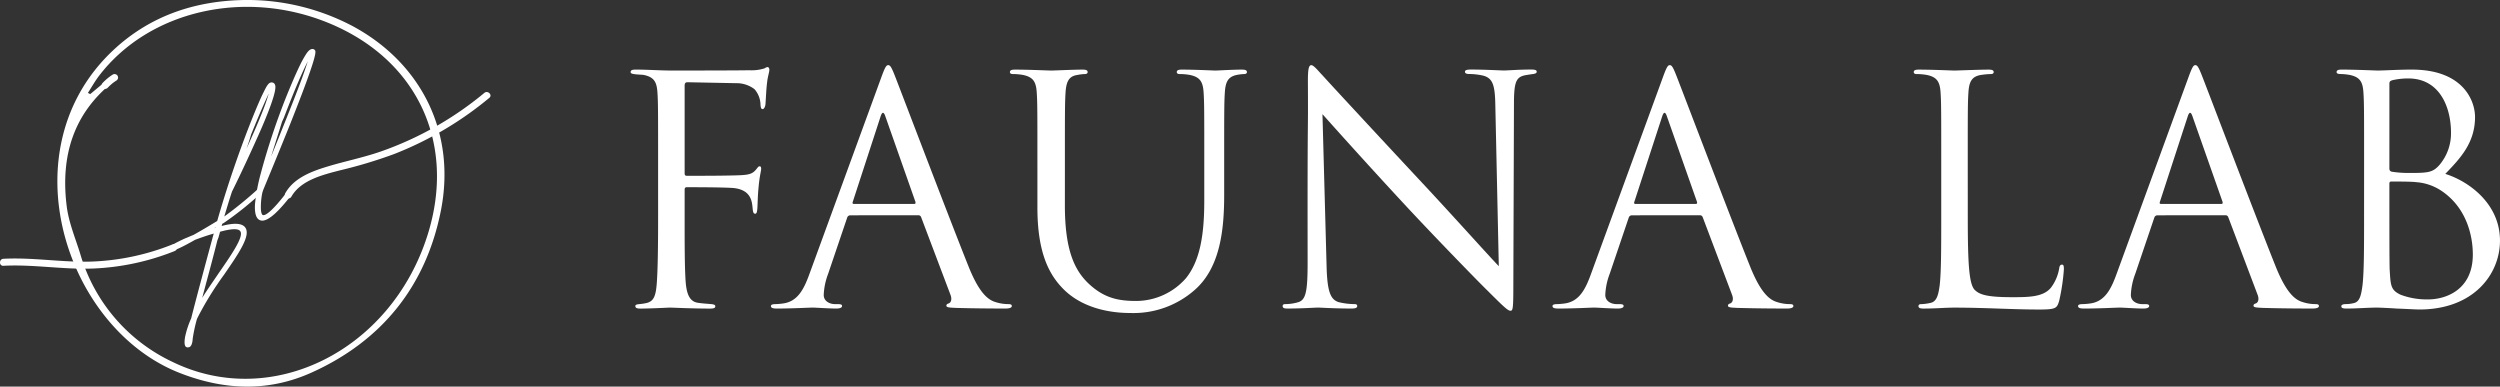
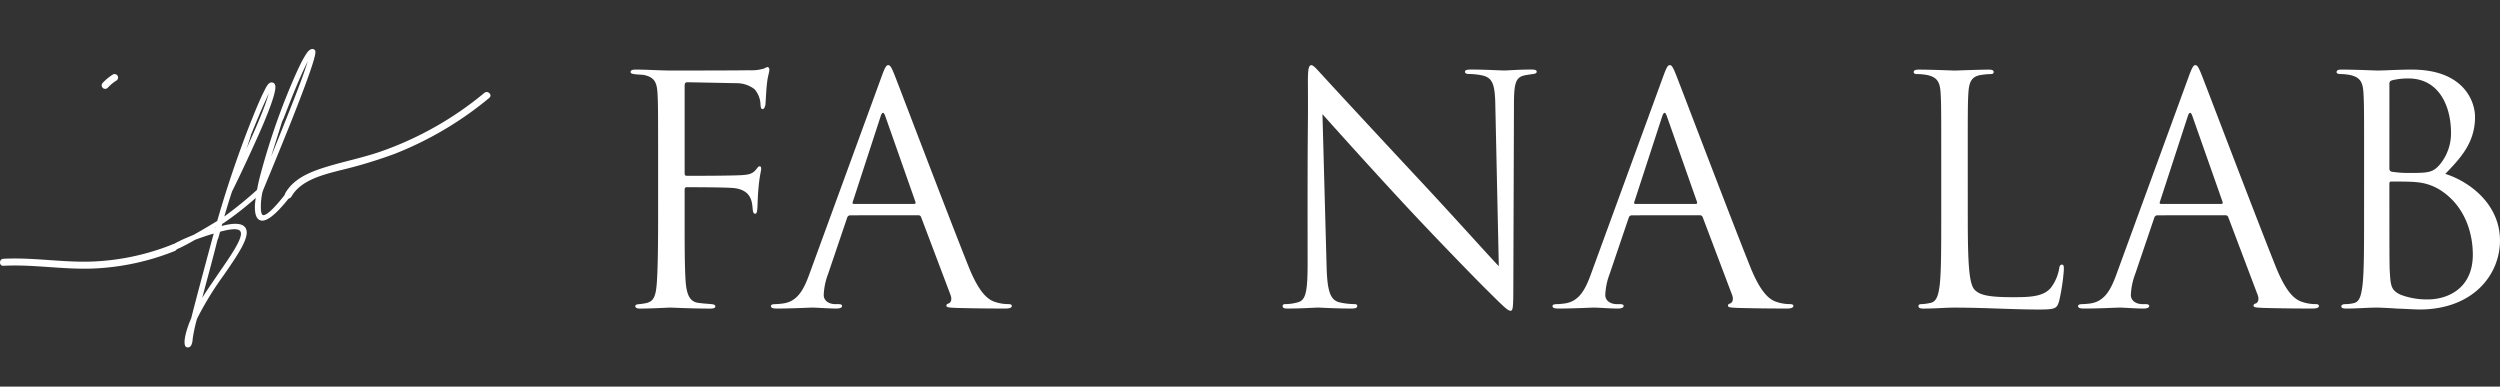
<svg xmlns="http://www.w3.org/2000/svg" width="445.577" height="68.904" viewBox="0 0 445.577 68.904">
  <rect x="0" y="0" width="445.577" height="68.904" fill="#333333" stroke="none" />
  <g transform="translate(-621.605 -3236.595)">
-     <path d="M665.24,3236.595a40.263,40.263,0,0,1,19.28,4.687c12.216,6.6,18.4,19.015,15.667,32.841-2.657,13.44-10.492,23.21-23.041,28.871-7.771,3.506-15.677,3.157-23.584.044-20.325-8-30.732-39.808-11.719-57.546C648.6,3239.191,656.726,3236.721,665.24,3236.595Zm-23.851,13.693.687.668c-7.473,5.763-9.7,13.554-8.576,22.444.363,2.862,1.533,5.629,2.4,8.42A30.769,30.769,0,0,0,652.36,3301.1c17.679,8.613,38.932-2.006,45.441-22.587,5.178-16.371-1.8-31.323-17.643-37.823-14.932-6.125-31.987-2.211-40.893,9.408-.737.962-1.332,2.033-1.993,3.054l.409.215Z" fill="#fff" />
    <path d="M656.322,3279.364c-.523.306-1.045.584-1.445.8-2.306,1.23-2.521,1.076-2.706.953a.462.462,0,0,1-.123-.492c.062-.184.215-.368.892-.737.307-.154.891-.463,1.722-.83.4-.154.861-.369,1.414-.586q1.66-.92,4.243-2.49c2.06-7.193,4.273-13.221,5.473-16.326.891-2.3,1.752-4.4,2.429-5.871q.507-1.063.83-1.662c.246-.4.553-.891,1.015-.831a.585.585,0,0,1,.522.34c.185.338.215,1.106-.8,3.9-.584,1.6-1.445,3.689-2.614,6.24-2.06,4.613-4.212,8.978-4.243,9.01v.031c-.491,1.474-.953,3.043-1.352,4.365a70.457,70.457,0,0,0,5.964-4.857.563.563,0,0,1,.738-.032.492.492,0,0,1-.092.676,58.1,58.1,0,0,1-6.764,5.412.671.671,0,0,0-.215.123c-.031.155-.093.338-.093.37,2.214-.584,3.69-.524,4.244.337.922,1.446-1.2,4.551-3.875,8.424a56.69,56.69,0,0,0-4.612,7.473,4.018,4.018,0,0,0-.184.4,28.481,28.481,0,0,0-.738,3.446c-.062,1.228-.461,1.443-.584,1.506a1.078,1.078,0,0,1-.308.06.631.631,0,0,1-.338-.123c-.338-.307-.215-1.26-.123-1.783a15.94,15.94,0,0,1,1.076-3.258c.861-3.414,2.306-8.795,3.844-14.482l.215-.768c0-.031,0-.063-.031.123-1.107.307-2.306.736-3.321,1.106Zm4.028.06c-.769,3.106-2,7.6-2.706,10.27.523-.891,1.845-2.8,3.013-4.52,2.183-3.166,4.428-6.394,3.782-7.347-.215-.369-.984-.647-3.567.06-.061.031-.092.031-.061.031a2.424,2.424,0,0,1-.062.278l-.215.767Zm-.308-2.336c-.184.155-.461.338.092,0-.676.215-.43.123-.276.092.03-.029.03-.123.061-.215Zm6.334-16.572c-.338,1.231-1.014,3.074-.922,2.768-.554,1.168.153-.309.83-1.846,1.138-2.522,2-4.611,2.582-6.211.554-1.566.738-2.367.707-2.09-.184.338-1.414,2.983-3.074,7.1Z" fill="#fff" />
    <path d="M673.97,3270.786c-2.583,3.443-4.427,5.134-5.627,5.134a1.006,1.006,0,0,1-.43-.091c-.676-.278-.953-1.262-.861-2.86a33.385,33.385,0,0,1,.984-5.289,124.325,124.325,0,0,1,4.4-13.375c.984-2.459,1.906-4.611,2.675-6.18a18.284,18.284,0,0,1,1.045-1.875c.277-.431.677-.953,1.2-.923a.561.561,0,0,1,.4.246c.154.277.461.83-4.458,13.191-2.306,5.75-4.7,11.469-4.889,11.959a12.468,12.468,0,0,0-.307,3.076c.031.737.184,1.106.4,1.137.308.063,1.384-.277,4.643-4.643.184-.183.554-.306.738-.154C673.878,3270.139,674.124,3270.571,673.97,3270.786Zm-2.09-12.514c-.954,3.043-1.876,5.934-1.937,6.18,0,0,1.137-2.8,2.274-5.659,1.384-3.443,2.491-6.271,3.26-8.392.738-2.061,1.076-3.168,1.014-2.951.154-.246-.369.675-1.2,2.55-1.014,2.245-2.152,5.135-3.1,7.6Z" fill="#fff" />
    <path d="M622.207,3283.967c5.376-.284,10.717.71,16.092.485a43.92,43.92,0,0,0,14.439-3.113c.738-.3.416-1.5-.332-1.205a42.9,42.9,0,0,1-14.565,3.085c-5.222.161-10.41-.778-15.634-.5-.8.042-.8,1.292,0,1.25Z" fill="#fff" />
    <path d="M673.534,3271.658c1.675-2.974,5.668-3.925,8.75-4.721a83.982,83.982,0,0,0,9.55-2.881,61.533,61.533,0,0,0,16.983-10.021c.619-.514-.269-1.394-.884-.884a59.705,59.705,0,0,1-18.44,10.44c-3.2,1.116-6.523,1.761-9.758,2.758-2.773.854-5.792,2.035-7.28,4.678a.625.625,0,0,0,1.079.631Z" fill="#fff" />
    <path d="M640.791,3252.248a8.864,8.864,0,0,1,1.019-.927l-.126.1q.318-.246.657-.462a.657.657,0,0,0,.287-.373.643.643,0,0,0-.063-.482.634.634,0,0,0-.855-.224,9.458,9.458,0,0,0-1.8,1.486.625.625,0,0,0,.884.884Z" fill="#fff" />
    <path d="M738.9,3265.336c0-8.789,0-10.367-.113-12.17-.113-1.914-.564-2.816-2.423-3.21-.338-.057-.9-.057-1.408-.112s-.958-.113-.958-.394c0-.338.282-.451.9-.451,2.2,0,4.337.167,6.365.167,1.127,0,12.563,0,13.859-.054a7.615,7.615,0,0,0,2.76-.338,1.28,1.28,0,0,1,.507-.227c.226,0,.339.227.339.508s-.226,1.07-.339,1.746c-.225,1.633-.225,2.535-.338,4.112,0,.677-.281,1.127-.507,1.127-.281,0-.337-.225-.394-.733a4.308,4.308,0,0,0-1.07-2.816,5.258,5.258,0,0,0-3.324-1.071q-4.309-.084-8.619-.168c-.339,0-.508.168-.508.62v15.548c0,.338.057.506.4.506,2.31,0,5.521,0,7.831-.054,2.985-.057,3.718-.114,4.506-1.071.282-.34.395-.564.62-.564s.282.17.282.451c0,.338-.282,1.295-.451,3.154-.169,1.69-.169,3.043-.226,3.887-.056.621-.112.959-.394.959-.337,0-.394-.4-.45-.959-.113-1.238-.282-3.211-3.211-3.6-1.409-.168-7.549-.168-8.507-.168-.282,0-.4.111-.4.5v4.789c0,4.79,0,8.79.169,11.381.169,2.534.789,3.774,2.31,3.944.733.111,1.69.168,2.31.224.507.057.676.168.676.4,0,.281-.281.394-.9.394-3.155,0-6.648-.17-6.93-.17h-.507c-1.126.057-3.661.17-5.013.17-.62,0-.9-.113-.9-.451,0-.17.113-.281.62-.338a9.143,9.143,0,0,0,1.465-.224c1.183-.338,1.577-1.184,1.746-3.662.169-2.424.226-6.368.226-11.663Z" fill="#fff" />
    <path d="M773.15,3274.969a.591.591,0,0,0-.563.451l-3.38,9.971a11.864,11.864,0,0,0-.789,3.774c0,1.126,1.07,1.634,2.028,1.634h.507c.563,0,.732.114.732.338,0,.338-.507.451-1.013.451-1.353,0-3.606-.17-4.226-.17s-3.718.17-6.366.17c-.732,0-1.07-.113-1.07-.451,0-.224.282-.338.789-.338a11.809,11.809,0,0,0,1.352-.113c2.591-.338,3.718-2.478,4.732-5.295l12.788-34.984c.676-1.86.9-2.2,1.239-2.2s.564.282,1.24,2.028c.845,2.142,9.69,25.408,13.126,33.971,2.028,5.013,3.662,5.916,4.845,6.253a7.412,7.412,0,0,0,2.2.338c.338,0,.62.057.62.338,0,.338-.508.451-1.127.451-.845,0-4.958,0-8.845-.113-1.07-.057-1.69-.057-1.69-.394,0-.225.169-.338.4-.4.337-.111.675-.619.337-1.521l-5.239-13.858a.494.494,0,0,0-.507-.338Zm11.38-2.029c.282,0,.282-.168.225-.393l-5.351-15.211q-.423-1.267-.846,0l-4.957,15.211c-.113.282,0,.393.169.393Z" fill="#fff" />
-     <path d="M811.4,3273.223c0,8.111,1.8,11.606,4.225,13.914,2.76,2.592,5.295,3.1,8.506,3.1a11.836,11.836,0,0,0,8.845-4.057c2.591-3.211,3.267-8,3.267-13.8v-7.041c0-8.789,0-10.367-.112-12.17-.113-1.914-.564-2.816-2.423-3.21a10.582,10.582,0,0,0-1.915-.168c-.225,0-.451-.114-.451-.338,0-.338.282-.451.9-.451,2.536,0,5.634.167,5.972.167.4,0,3.042-.167,4.733-.167.62,0,.9.113.9.451,0,.224-.226.338-.45.338a8.414,8.414,0,0,0-1.409.168c-1.521.337-1.972,1.24-2.085,3.21-.112,1.8-.112,3.381-.112,12.17v6.028c0,6.084-.677,12.844-5.183,16.844a16.506,16.506,0,0,1-11.6,4.169c-1.916,0-7.606-.226-11.605-4-2.761-2.648-4.9-6.591-4.9-14.816v-8.225c0-8.789,0-10.367-.112-12.17-.113-1.914-.564-2.816-2.423-3.21a10.59,10.59,0,0,0-1.915-.168c-.225,0-.451-.114-.451-.338,0-.338.282-.451.9-.451,2.535,0,5.972.167,6.479.167s3.887-.167,5.577-.167c.62,0,.9.113.9.451,0,.224-.226.338-.451.338a8.436,8.436,0,0,0-1.409.168c-1.521.226-1.971,1.24-2.084,3.21-.112,1.8-.112,3.381-.112,12.17Z" fill="#fff" />
    <path d="M854.655,3274.969c0-20.338.114-13.013.057-23.943,0-2.2.169-2.817.62-2.817s1.408,1.241,1.972,1.8c.845.957,9.239,10.028,17.914,19.322,5.577,5.973,11.718,12.846,13.52,14.706l-.619-28.62c-.056-3.662-.451-4.9-2.2-5.351a11.713,11.713,0,0,0-2.423-.281c-.619,0-.788-.17-.788-.4,0-.338.45-.394,1.127-.394,2.534,0,5.238.167,5.858.167s2.479-.167,4.79-.167c.619,0,1.013.056,1.013.394,0,.225-.225.338-.62.4-.45.056-.788.111-1.465.224-1.577.338-1.971,1.184-1.971,5.071l-.113,32.9c0,3.717-.112,4-.507,4-.451,0-1.127-.621-4.112-3.606-.62-.564-8.732-8.845-14.7-15.267-6.535-7.041-12.9-14.141-14.7-16.168l.732,26.984c.113,4.619.676,6.084,2.2,6.535a12.33,12.33,0,0,0,2.816.338c.281,0,.45.114.45.338,0,.338-.338.451-1.013.451-3.211,0-5.465-.17-5.972-.17s-2.873.17-5.408.17c-.564,0-.9-.056-.9-.451,0-.224.169-.338.451-.338a8.073,8.073,0,0,0,2.31-.338c1.408-.394,1.689-2.027,1.689-7.154Z" fill="#fff" />
    <path d="M912.448,3274.969a.591.591,0,0,0-.563.451l-3.38,9.971a11.864,11.864,0,0,0-.789,3.774c0,1.126,1.07,1.634,2.028,1.634h.507c.564,0,.733.114.733.338,0,.338-.507.451-1.014.451-1.353,0-3.606-.17-4.226-.17s-3.717.17-6.366.17c-.732,0-1.07-.113-1.07-.451,0-.224.282-.338.789-.338a11.774,11.774,0,0,0,1.351-.113c2.592-.338,3.719-2.478,4.733-5.295l12.788-34.984c.676-1.86.9-2.2,1.239-2.2s.564.282,1.239,2.028c.846,2.142,9.691,25.408,13.127,33.971,2.028,5.013,3.662,5.916,4.845,6.253a7.411,7.411,0,0,0,2.2.338c.338,0,.62.057.62.338,0,.338-.507.451-1.127.451-.845,0-4.957,0-8.845-.113-1.07-.057-1.69-.057-1.69-.394,0-.225.169-.338.4-.4.338-.111.676-.619.338-1.521l-5.239-13.858a.5.5,0,0,0-.507-.338Zm11.38-2.029c.282,0,.282-.168.225-.393l-5.352-15.211q-.422-1.267-.844,0l-4.958,15.211c-.113.282,0,.393.169.393Z" fill="#fff" />
    <path d="M972.325,3275.364c0,8.281.226,11.886,1.24,12.9.9.9,2.366,1.3,6.76,1.3,2.986,0,5.464-.055,6.817-1.689a7.861,7.861,0,0,0,1.465-3.381c.055-.449.169-.733.506-.733.282,0,.338.227.338.846a36.069,36.069,0,0,1-.844,5.635c-.4,1.295-.564,1.519-3.55,1.519-4.845,0-9.633-.338-15.1-.338-1.746,0-3.436.17-5.52.17-.62,0-.9-.113-.9-.451,0-.17.113-.338.45-.338a8.827,8.827,0,0,0,1.691-.224c1.127-.227,1.408-1.465,1.634-3.1.281-2.365.281-6.816.281-12.225v-9.914c0-8.789,0-10.367-.112-12.17-.114-1.914-.564-2.816-2.423-3.21a10.581,10.581,0,0,0-1.915-.168c-.226,0-.451-.114-.451-.338,0-.338.282-.451.9-.451,2.535,0,6.085.167,6.366.167s4.4-.167,6.084-.167c.62,0,.9.113.9.451,0,.224-.225.338-.451.338a13.3,13.3,0,0,0-1.859.168c-1.634.281-2.084,1.24-2.2,3.21-.113,1.8-.113,3.381-.113,12.17Z" fill="#fff" />
    <path d="M1006.121,3274.969a.591.591,0,0,0-.563.451l-3.38,9.971a11.864,11.864,0,0,0-.789,3.774c0,1.126,1.07,1.634,2.028,1.634h.507c.563,0,.732.114.732.338,0,.338-.506.451-1.013.451-1.353,0-3.606-.17-4.226-.17s-3.718.17-6.366.17c-.732,0-1.07-.113-1.07-.451,0-.224.282-.338.789-.338a11.773,11.773,0,0,0,1.351-.113c2.592-.338,3.719-2.478,4.733-5.295l12.788-34.984c.676-1.86.9-2.2,1.239-2.2s.564.282,1.239,2.028c.846,2.142,9.691,25.408,13.127,33.971,2.028,5.013,3.661,5.916,4.845,6.253a7.411,7.411,0,0,0,2.2.338c.338,0,.619.057.619.338,0,.338-.506.451-1.127.451-.844,0-4.957,0-8.844-.113-1.071-.057-1.69-.057-1.69-.394,0-.225.169-.338.4-.4.338-.111.676-.619.338-1.521l-5.24-13.858a.494.494,0,0,0-.506-.338Zm11.38-2.029c.281,0,.281-.168.225-.393l-5.352-15.211q-.422-1.267-.845,0l-4.958,15.211c-.112.282,0,.393.169.393Z" fill="#fff" />
    <path d="M1042.959,3265.336c0-8.789,0-10.367-.113-12.17-.112-1.914-.564-2.816-2.422-3.21a10.065,10.065,0,0,0-1.634-.168c-.507,0-.732-.114-.732-.338,0-.338.281-.451.9-.451,2.535,0,6.084.167,6.366.167,1.352,0,3.549-.167,6.14-.167,9.239,0,11.268,5.632,11.268,8.449,0,4.621-2.648,7.381-5.3,10.14,4.169,1.3,9.746,5.3,9.746,11.887,0,6.029-4.732,12.281-14.365,12.281-.621,0-2.423-.111-4.057-.168-1.633-.113-3.211-.17-3.436-.17-1.8,0-3.549.17-5.521.17-.619,0-.9-.113-.9-.394,0-.17.113-.4.844-.4a5.851,5.851,0,0,0,1.353-.17c1.127-.224,1.351-1.519,1.577-3.154.282-2.365.282-6.816.282-12.225Zm4.507,1.239c0,.394.112.508.394.619a19.924,19.924,0,0,0,3.436.226c3.155,0,3.944-.113,5.127-1.464a8.711,8.711,0,0,0,2.028-5.69c0-4.676-2.085-9.689-7.605-9.689a12.484,12.484,0,0,0-2.7.281c-.507.111-.676.281-.676.619Zm0,5.972c0,4.338,0,11.323.056,12.168.169,2.76.169,3.549,1.916,4.4a13.246,13.246,0,0,0,4.957.844c3.042,0,7.943-1.633,7.943-8,0-3.379-1.127-8.282-5.465-11.266a9.31,9.31,0,0,0-4.676-1.635c-.732-.111-3.548-.111-4.393-.111-.226,0-.338.111-.338.392Z" fill="#fff" />
  </g>
</svg>